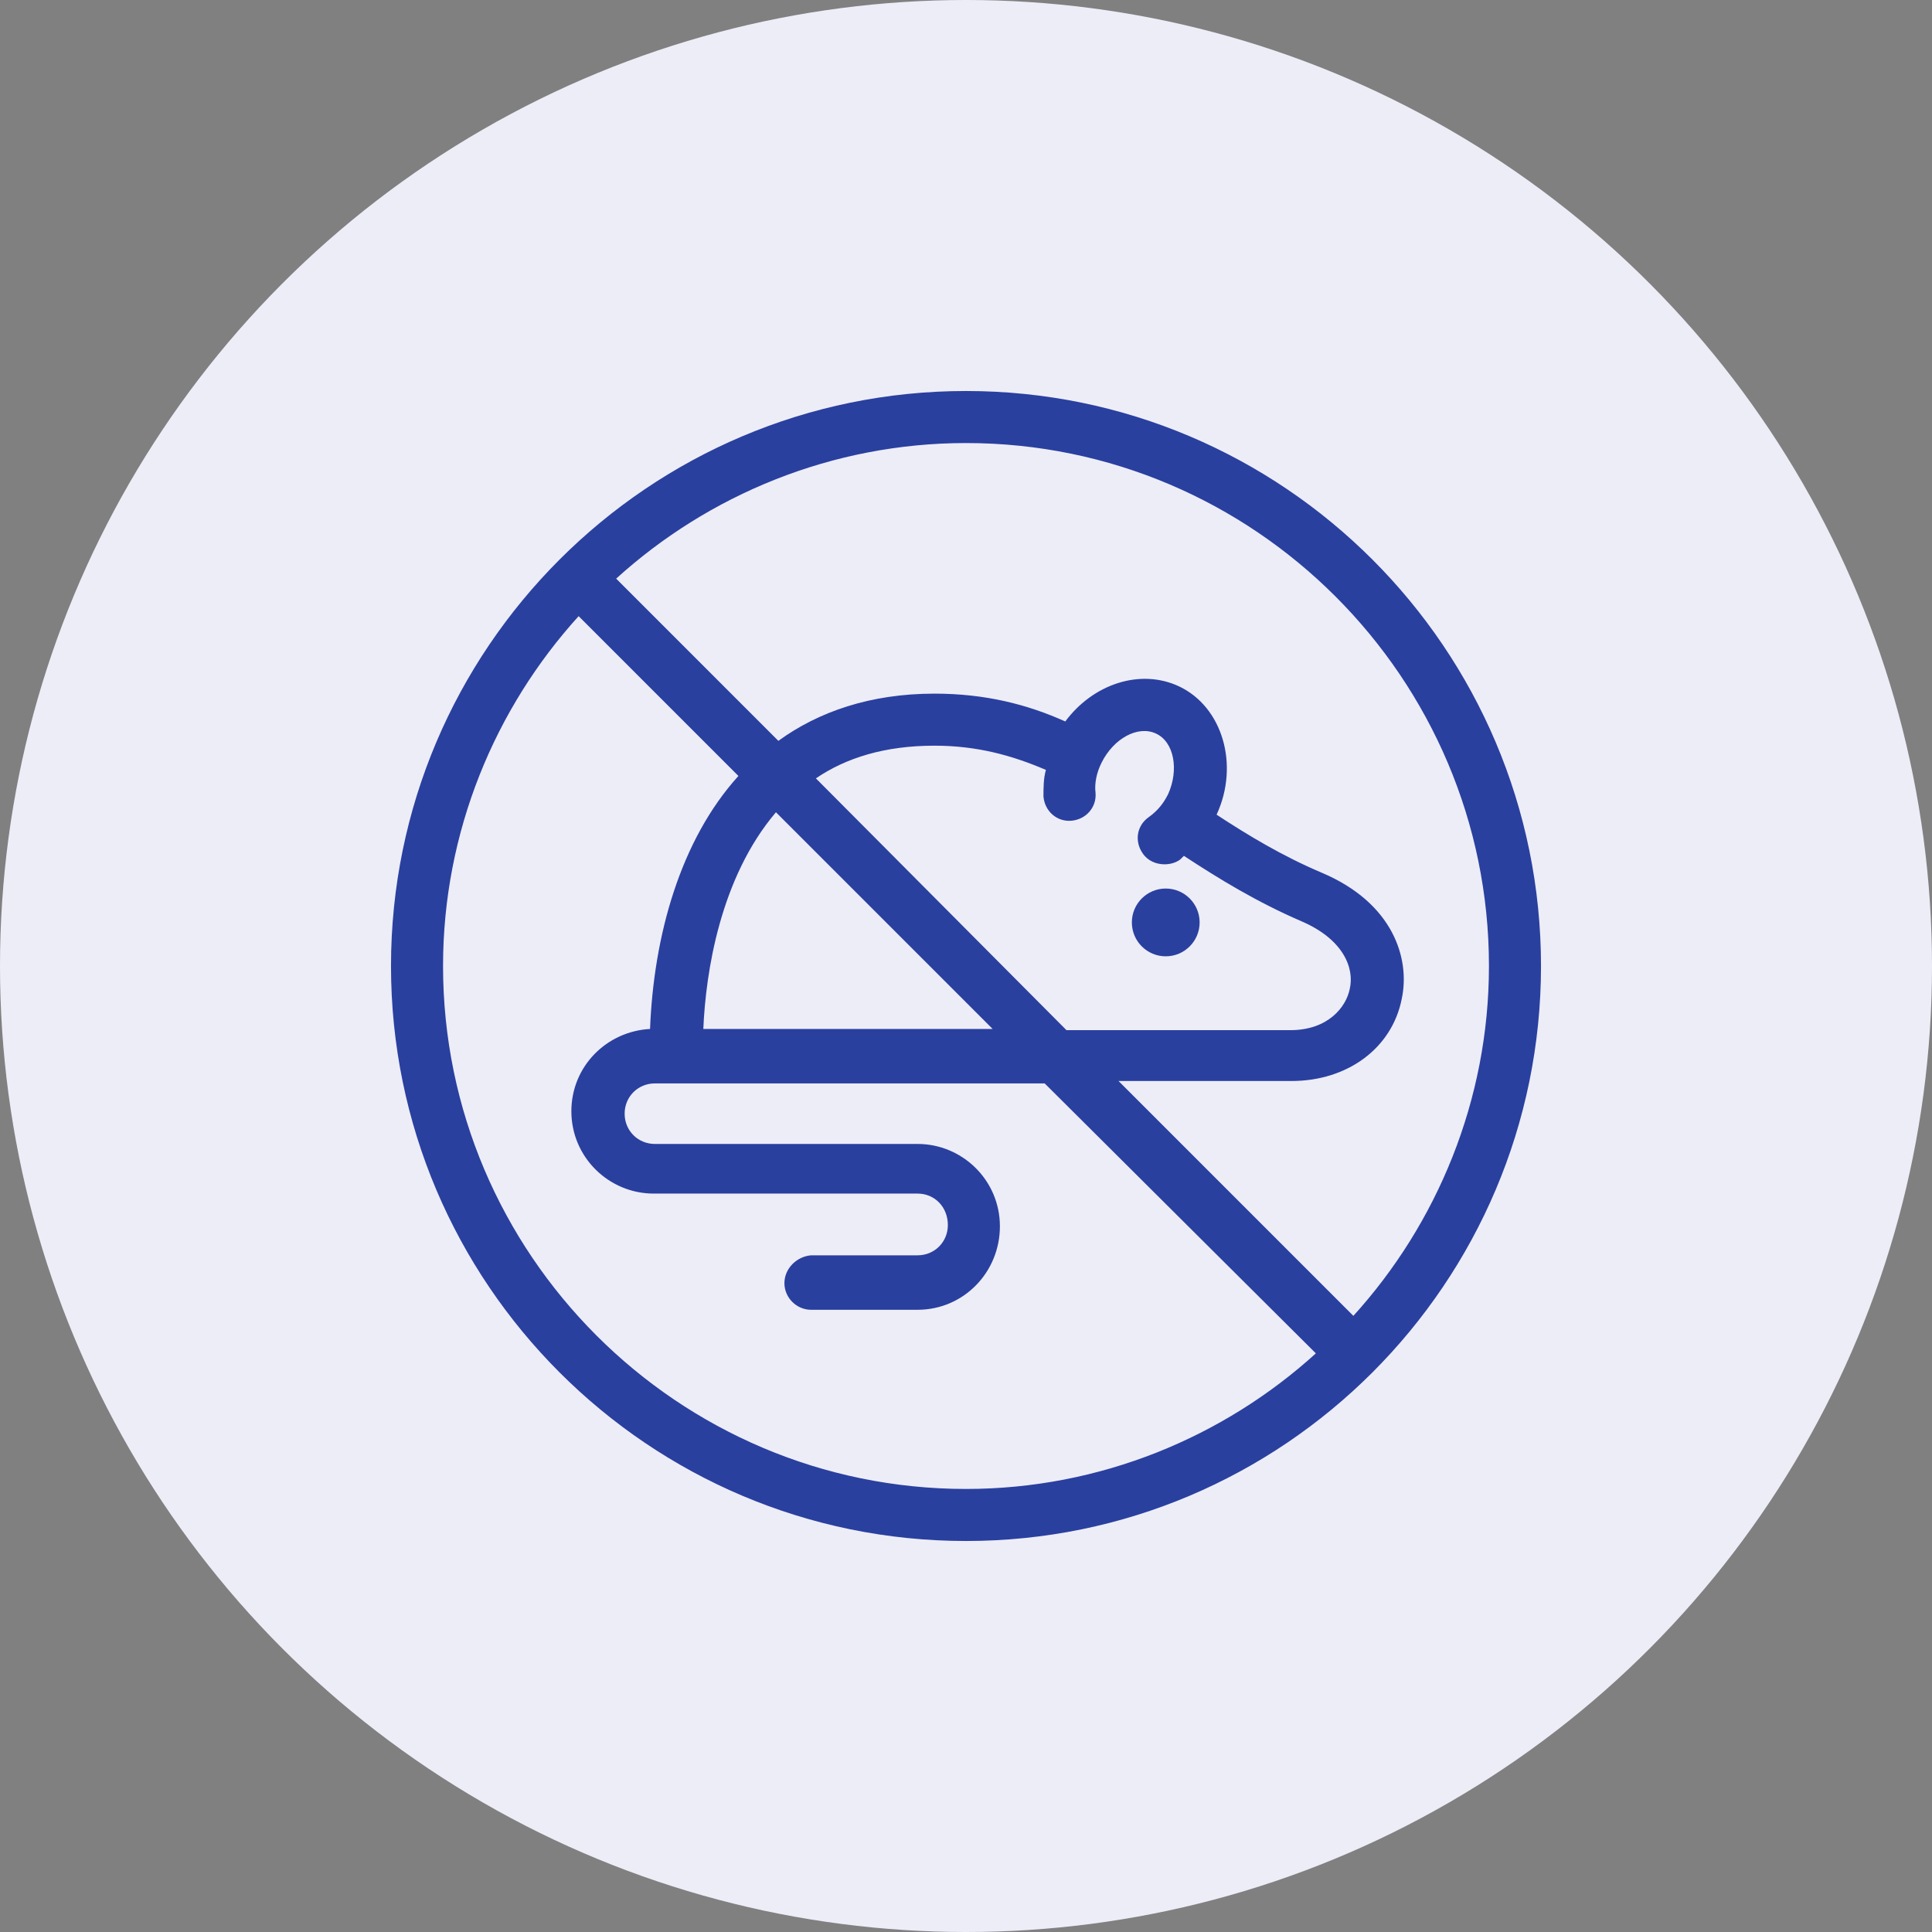
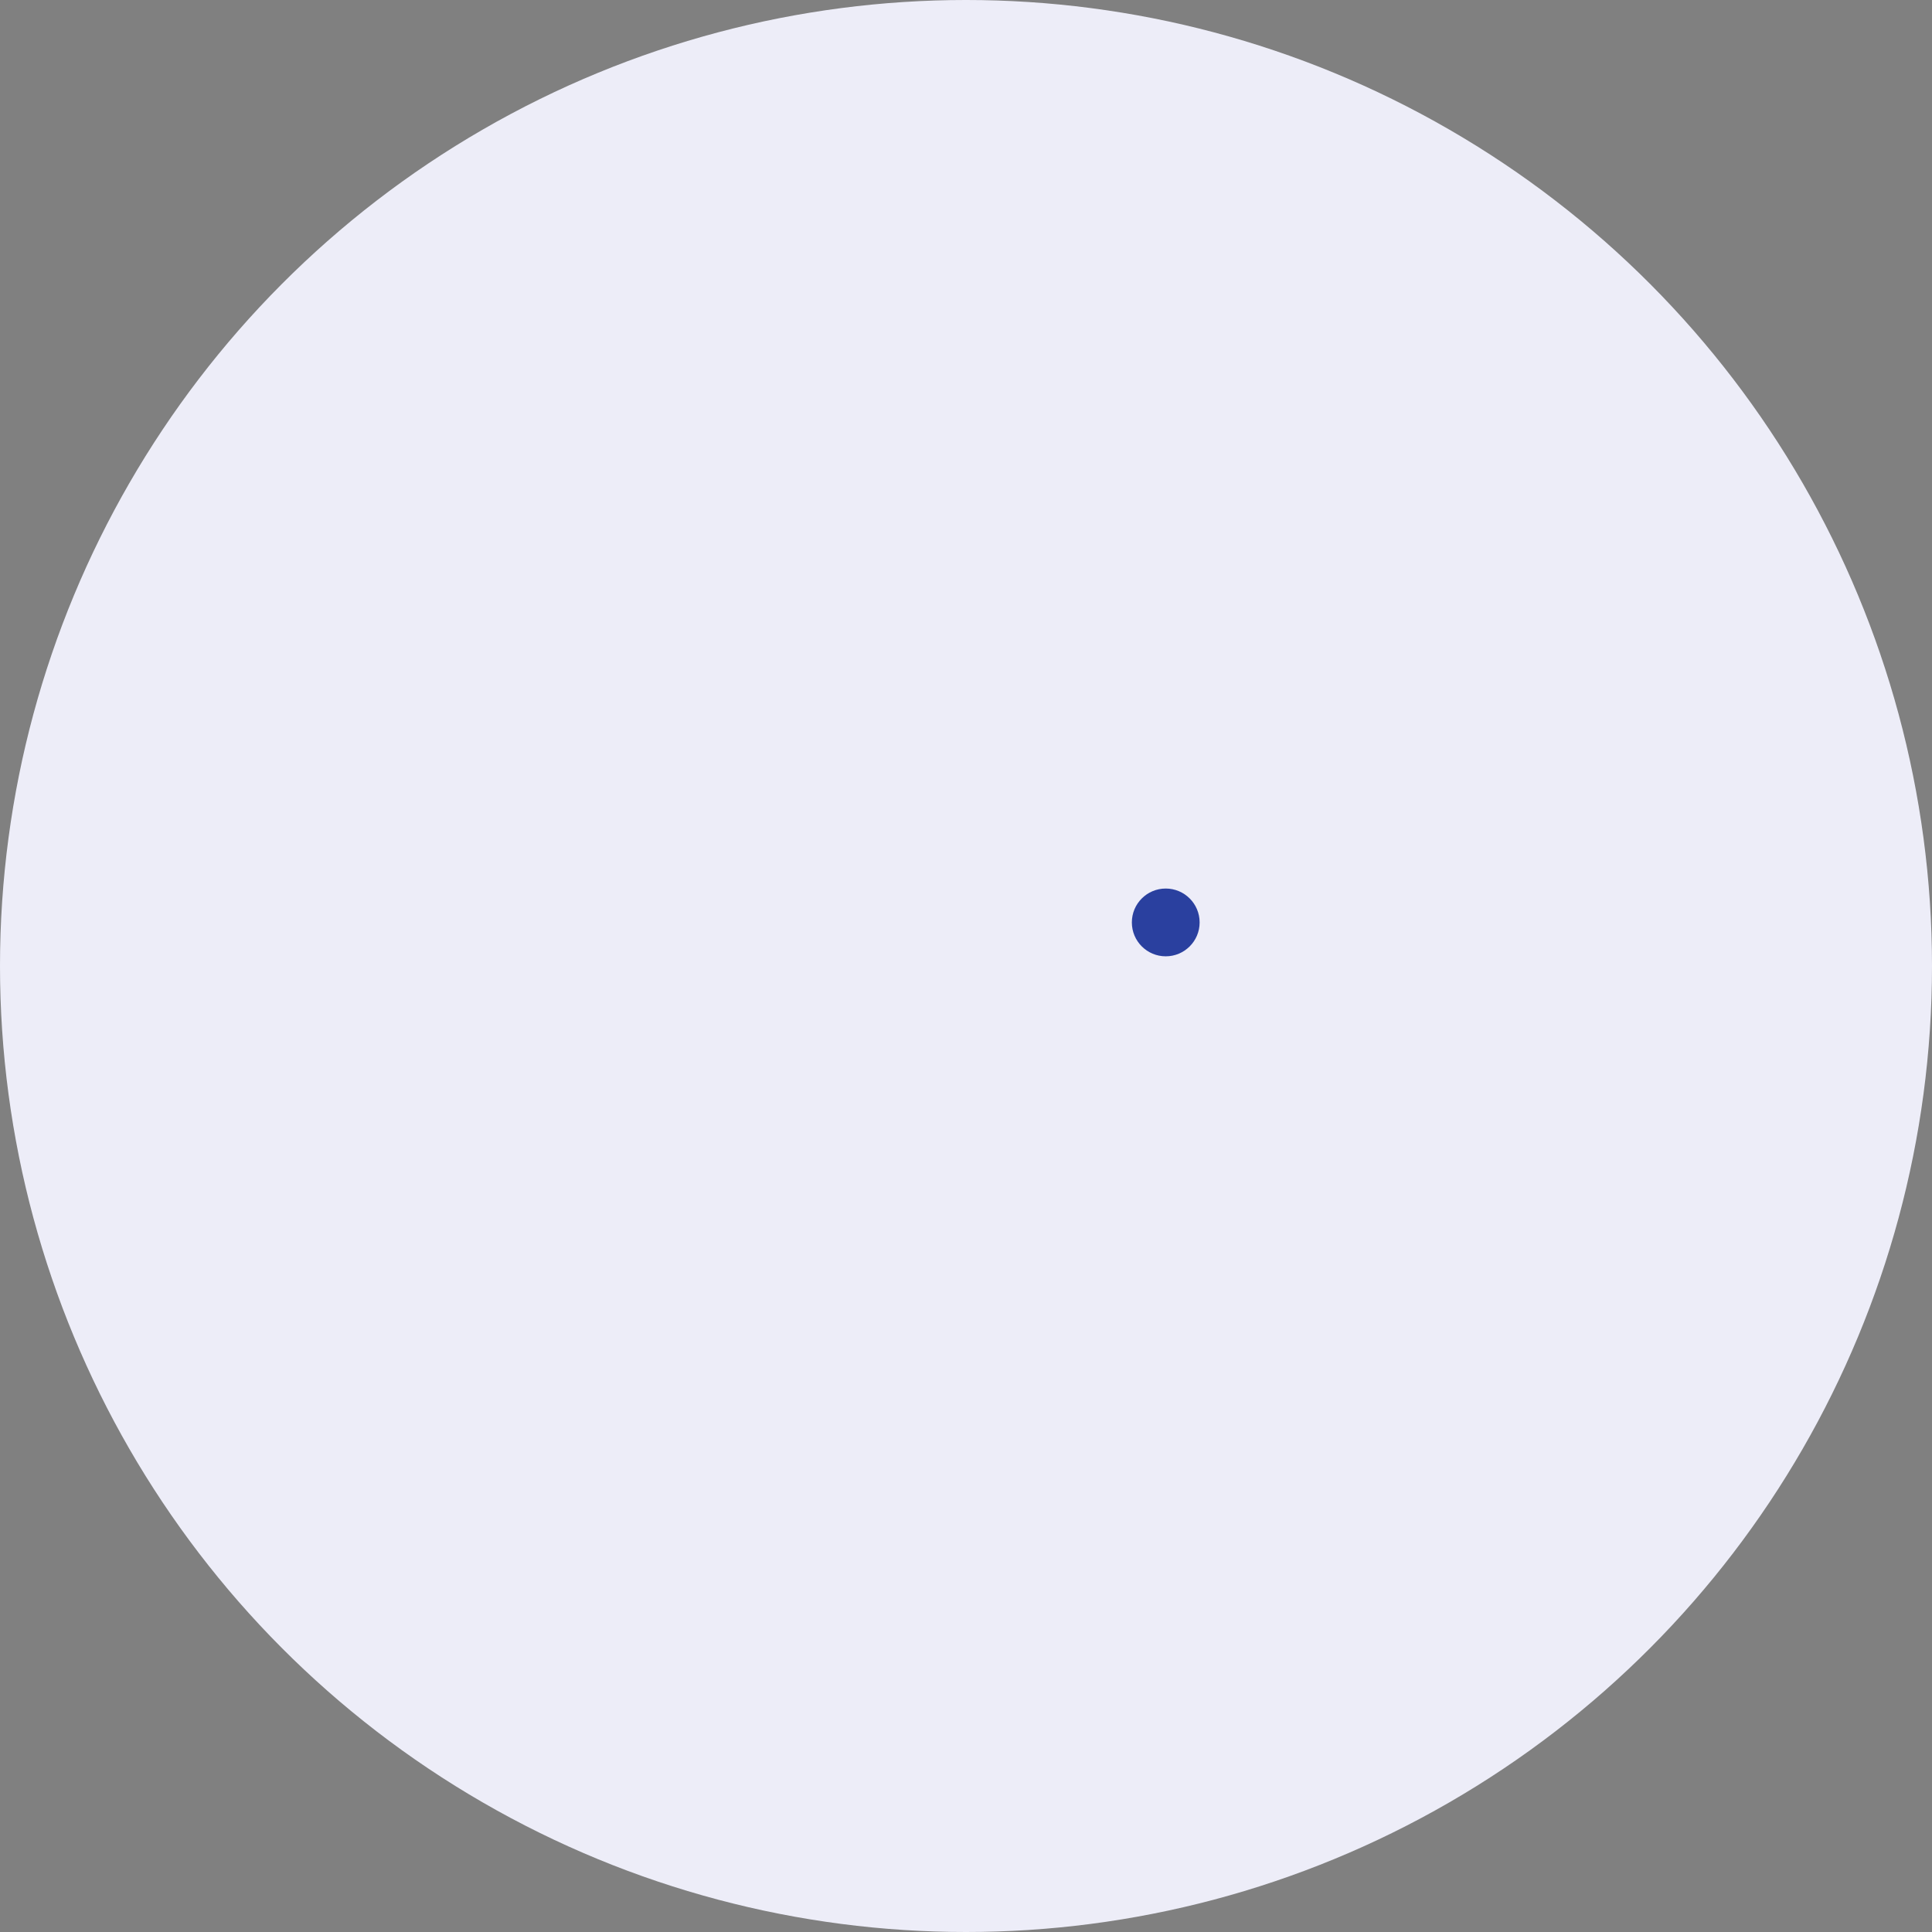
<svg xmlns="http://www.w3.org/2000/svg" width="84" height="84" viewBox="0 0 84 84" fill="none">
  <rect x="0" y="0" width="84" height="84" fill="#808080" stroke="none" />
  <circle cx="42" cy="42" r="42" fill="#EDEDF8" />
  <path d="M50.684 41.579C51.498 41.579 52.158 40.919 52.158 40.105C52.158 39.292 51.498 38.632 50.684 38.632C49.87 38.632 49.211 39.292 49.211 40.105C49.211 40.919 49.87 41.579 50.684 41.579Z" fill="#2A409F" />
-   <path d="M42 17C28.21 17 17 28.21 17 42C17 55.789 28.21 67 42 67C55.789 67 67 55.789 67 42C67 28.21 55.789 17 42 17ZM19.263 42C19.263 36.158 21.526 30.79 25.158 26.79L32.105 33.737C29.579 36.526 28.421 40.684 28.263 44.737C26.368 44.842 24.842 46.368 24.842 48.316C24.842 50.316 26.474 51.895 28.421 51.895H39.895C40.632 51.895 41.211 52.474 41.211 53.263C41.211 54 40.632 54.579 39.895 54.579H35.263C34.632 54.632 34.105 55.158 34.105 55.789C34.105 56.421 34.632 56.947 35.263 56.947H39.895C41.895 56.947 43.474 55.316 43.474 53.316C43.474 51.316 41.842 49.737 39.895 49.737H28.474C27.737 49.737 27.158 49.158 27.158 48.421C27.158 47.684 27.737 47.105 28.474 47.105H45.421L57.211 58.842C53.211 62.474 47.842 64.737 42 64.737C29.474 64.737 19.263 54.526 19.263 42ZM45.368 34.632C45.421 35.263 45.947 35.737 46.579 35.684C47.211 35.632 47.684 35.105 47.632 34.474C47.579 34.053 47.684 33.579 47.895 33.158C48.421 32.105 49.474 31.526 50.263 31.895C51.053 32.263 51.263 33.474 50.789 34.526C50.579 34.947 50.316 35.263 49.947 35.526C49.421 35.895 49.316 36.579 49.684 37.105C49.895 37.421 50.263 37.579 50.632 37.579C50.842 37.579 51.105 37.526 51.316 37.368C51.368 37.316 51.421 37.263 51.474 37.211C53 38.211 54.632 39.211 56.579 40.053C58.421 40.842 58.895 42.105 58.684 43C58.526 43.789 57.737 44.789 56.105 44.789H46.368L35.474 33.842C36.789 32.947 38.474 32.421 40.632 32.421C42.474 32.421 44 32.842 45.474 33.474C45.368 33.842 45.368 34.263 45.368 34.632ZM30.579 44.737C30.684 42.263 31.316 38.158 33.737 35.316L43.158 44.737H30.579ZM58.842 57.211L48.632 47H56.158C58.579 47 60.526 45.579 60.947 43.421C61.316 41.684 60.579 39.263 57.474 37.947C55.737 37.211 54.263 36.316 52.895 35.421C53.895 33.263 53.158 30.737 51.263 29.842C49.579 29.053 47.526 29.737 46.316 31.368C44.684 30.632 42.842 30.158 40.632 30.158C37.842 30.158 35.579 30.947 33.842 32.211L26.79 25.158C30.79 21.526 36.158 19.263 42 19.263C54.526 19.263 64.737 29.474 64.737 42C64.737 47.842 62.474 53.211 58.842 57.211Z" fill="#2A409F" />
</svg>